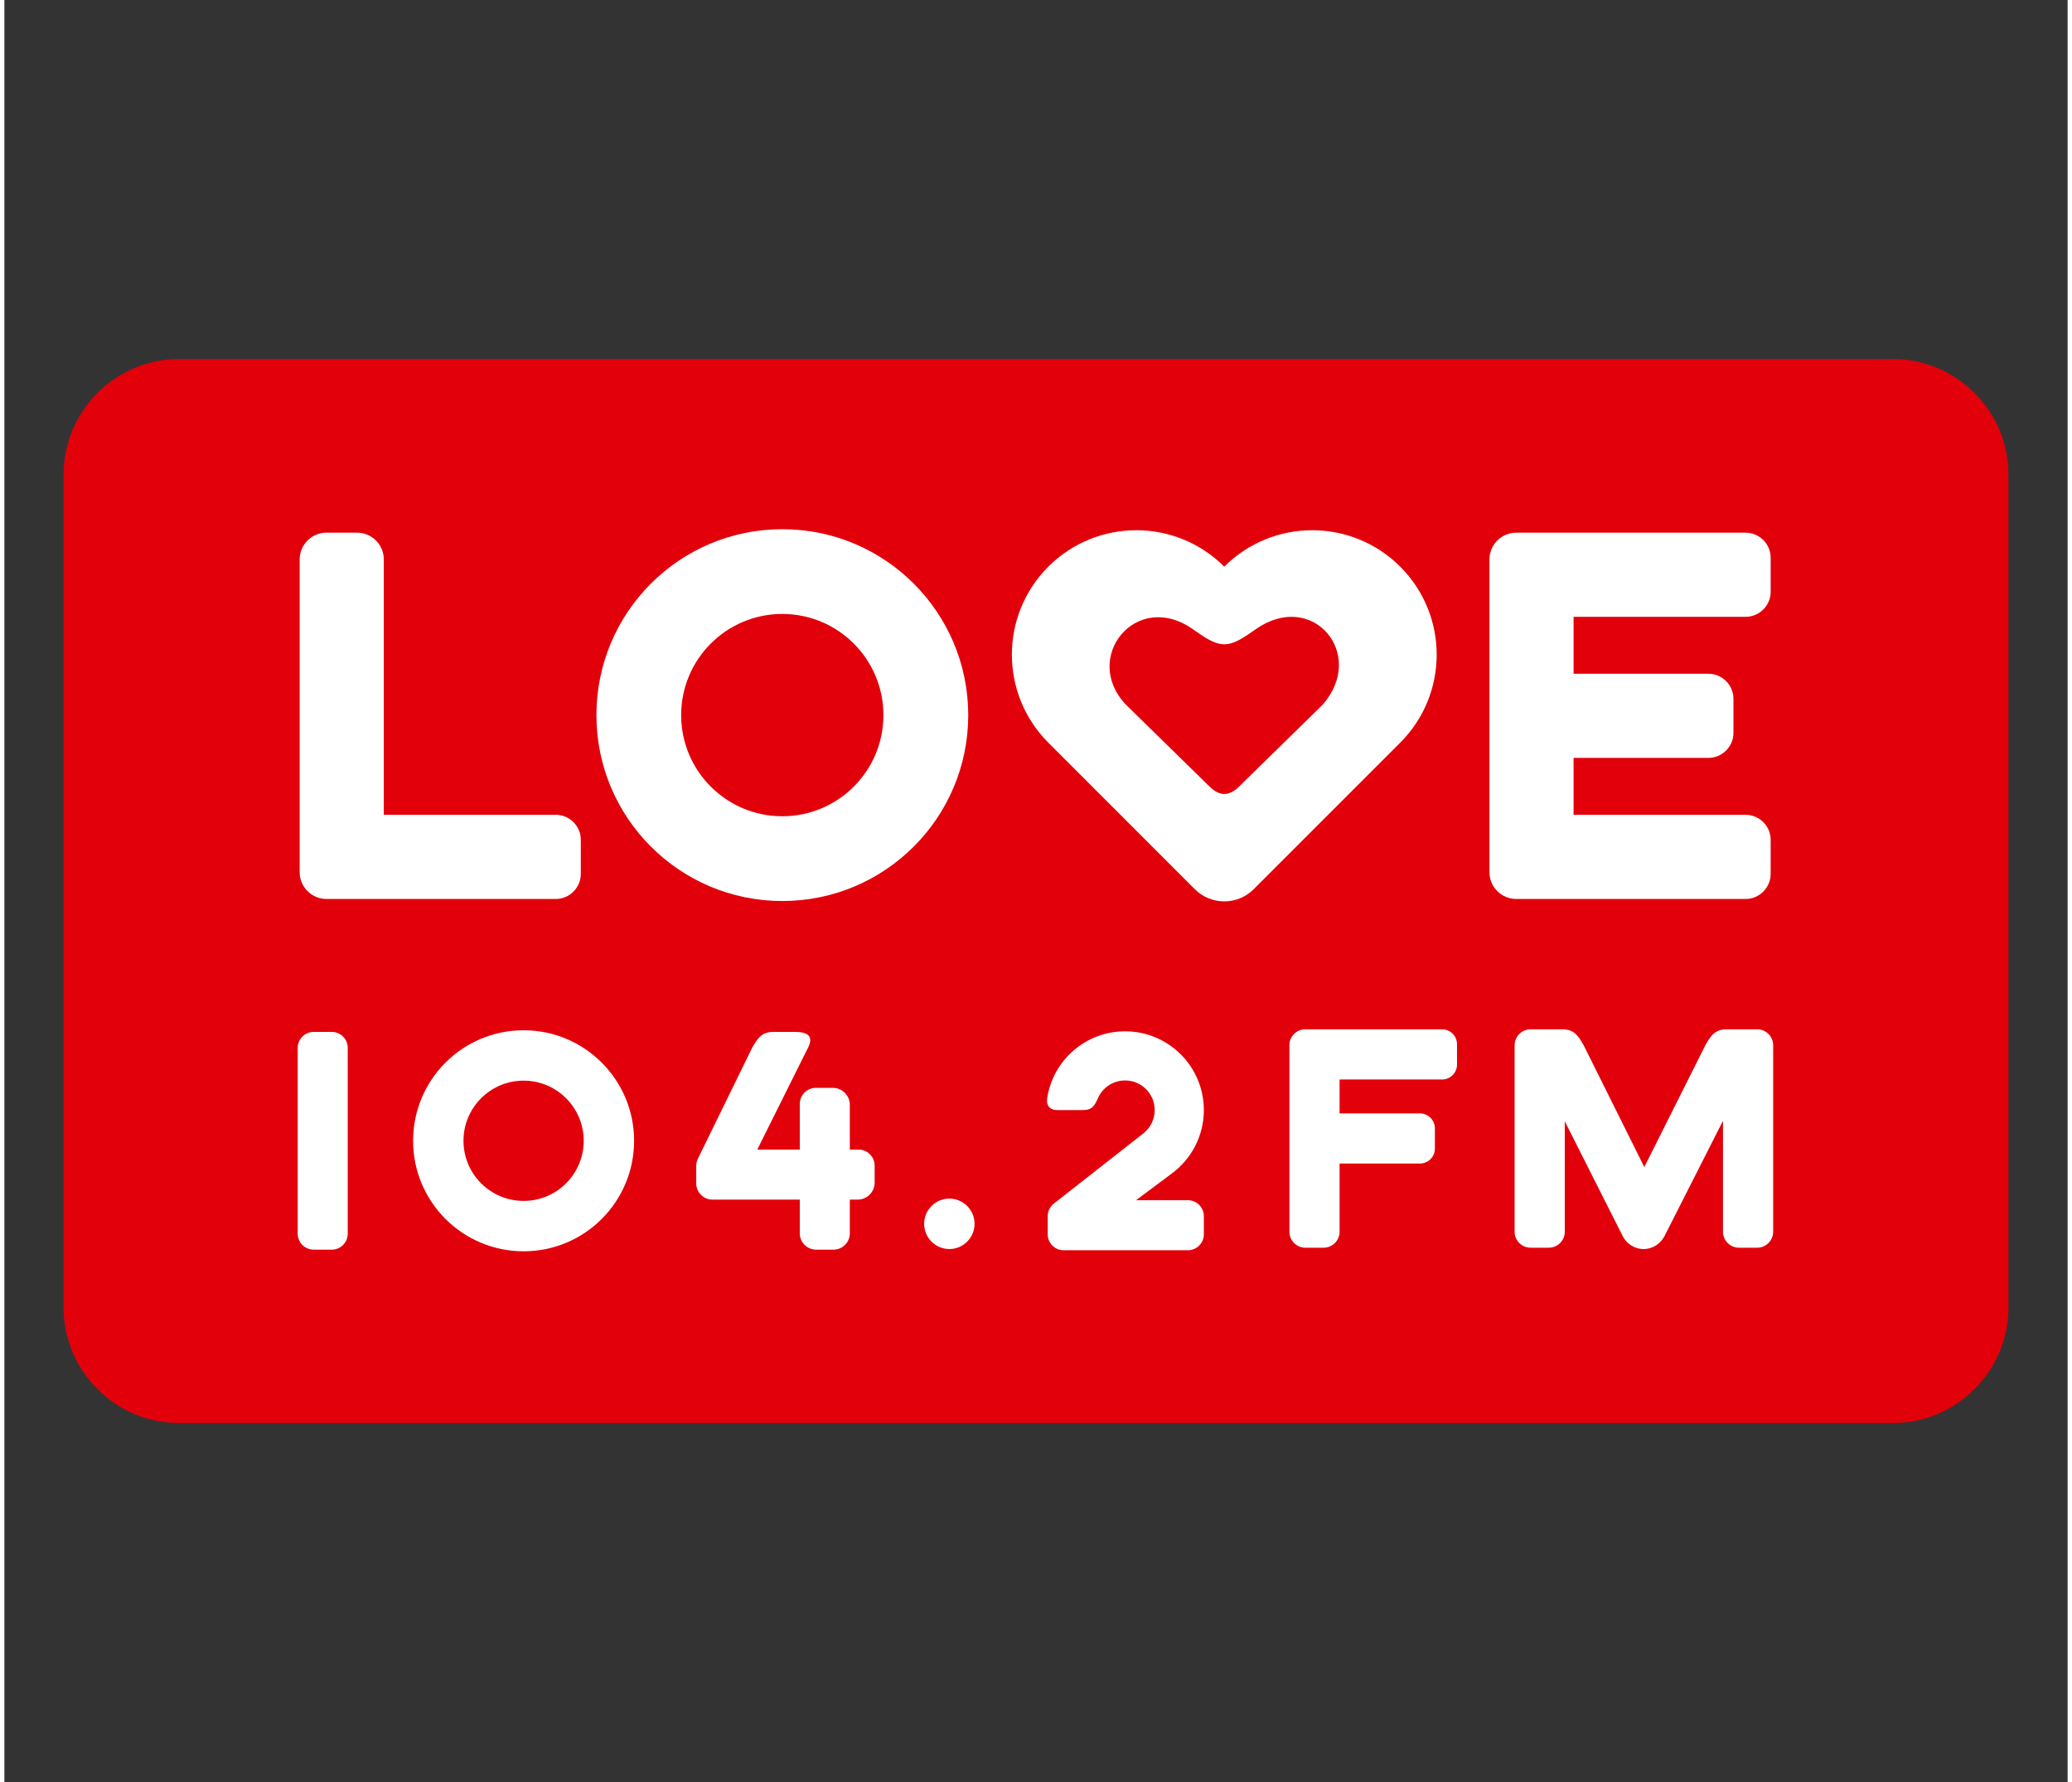
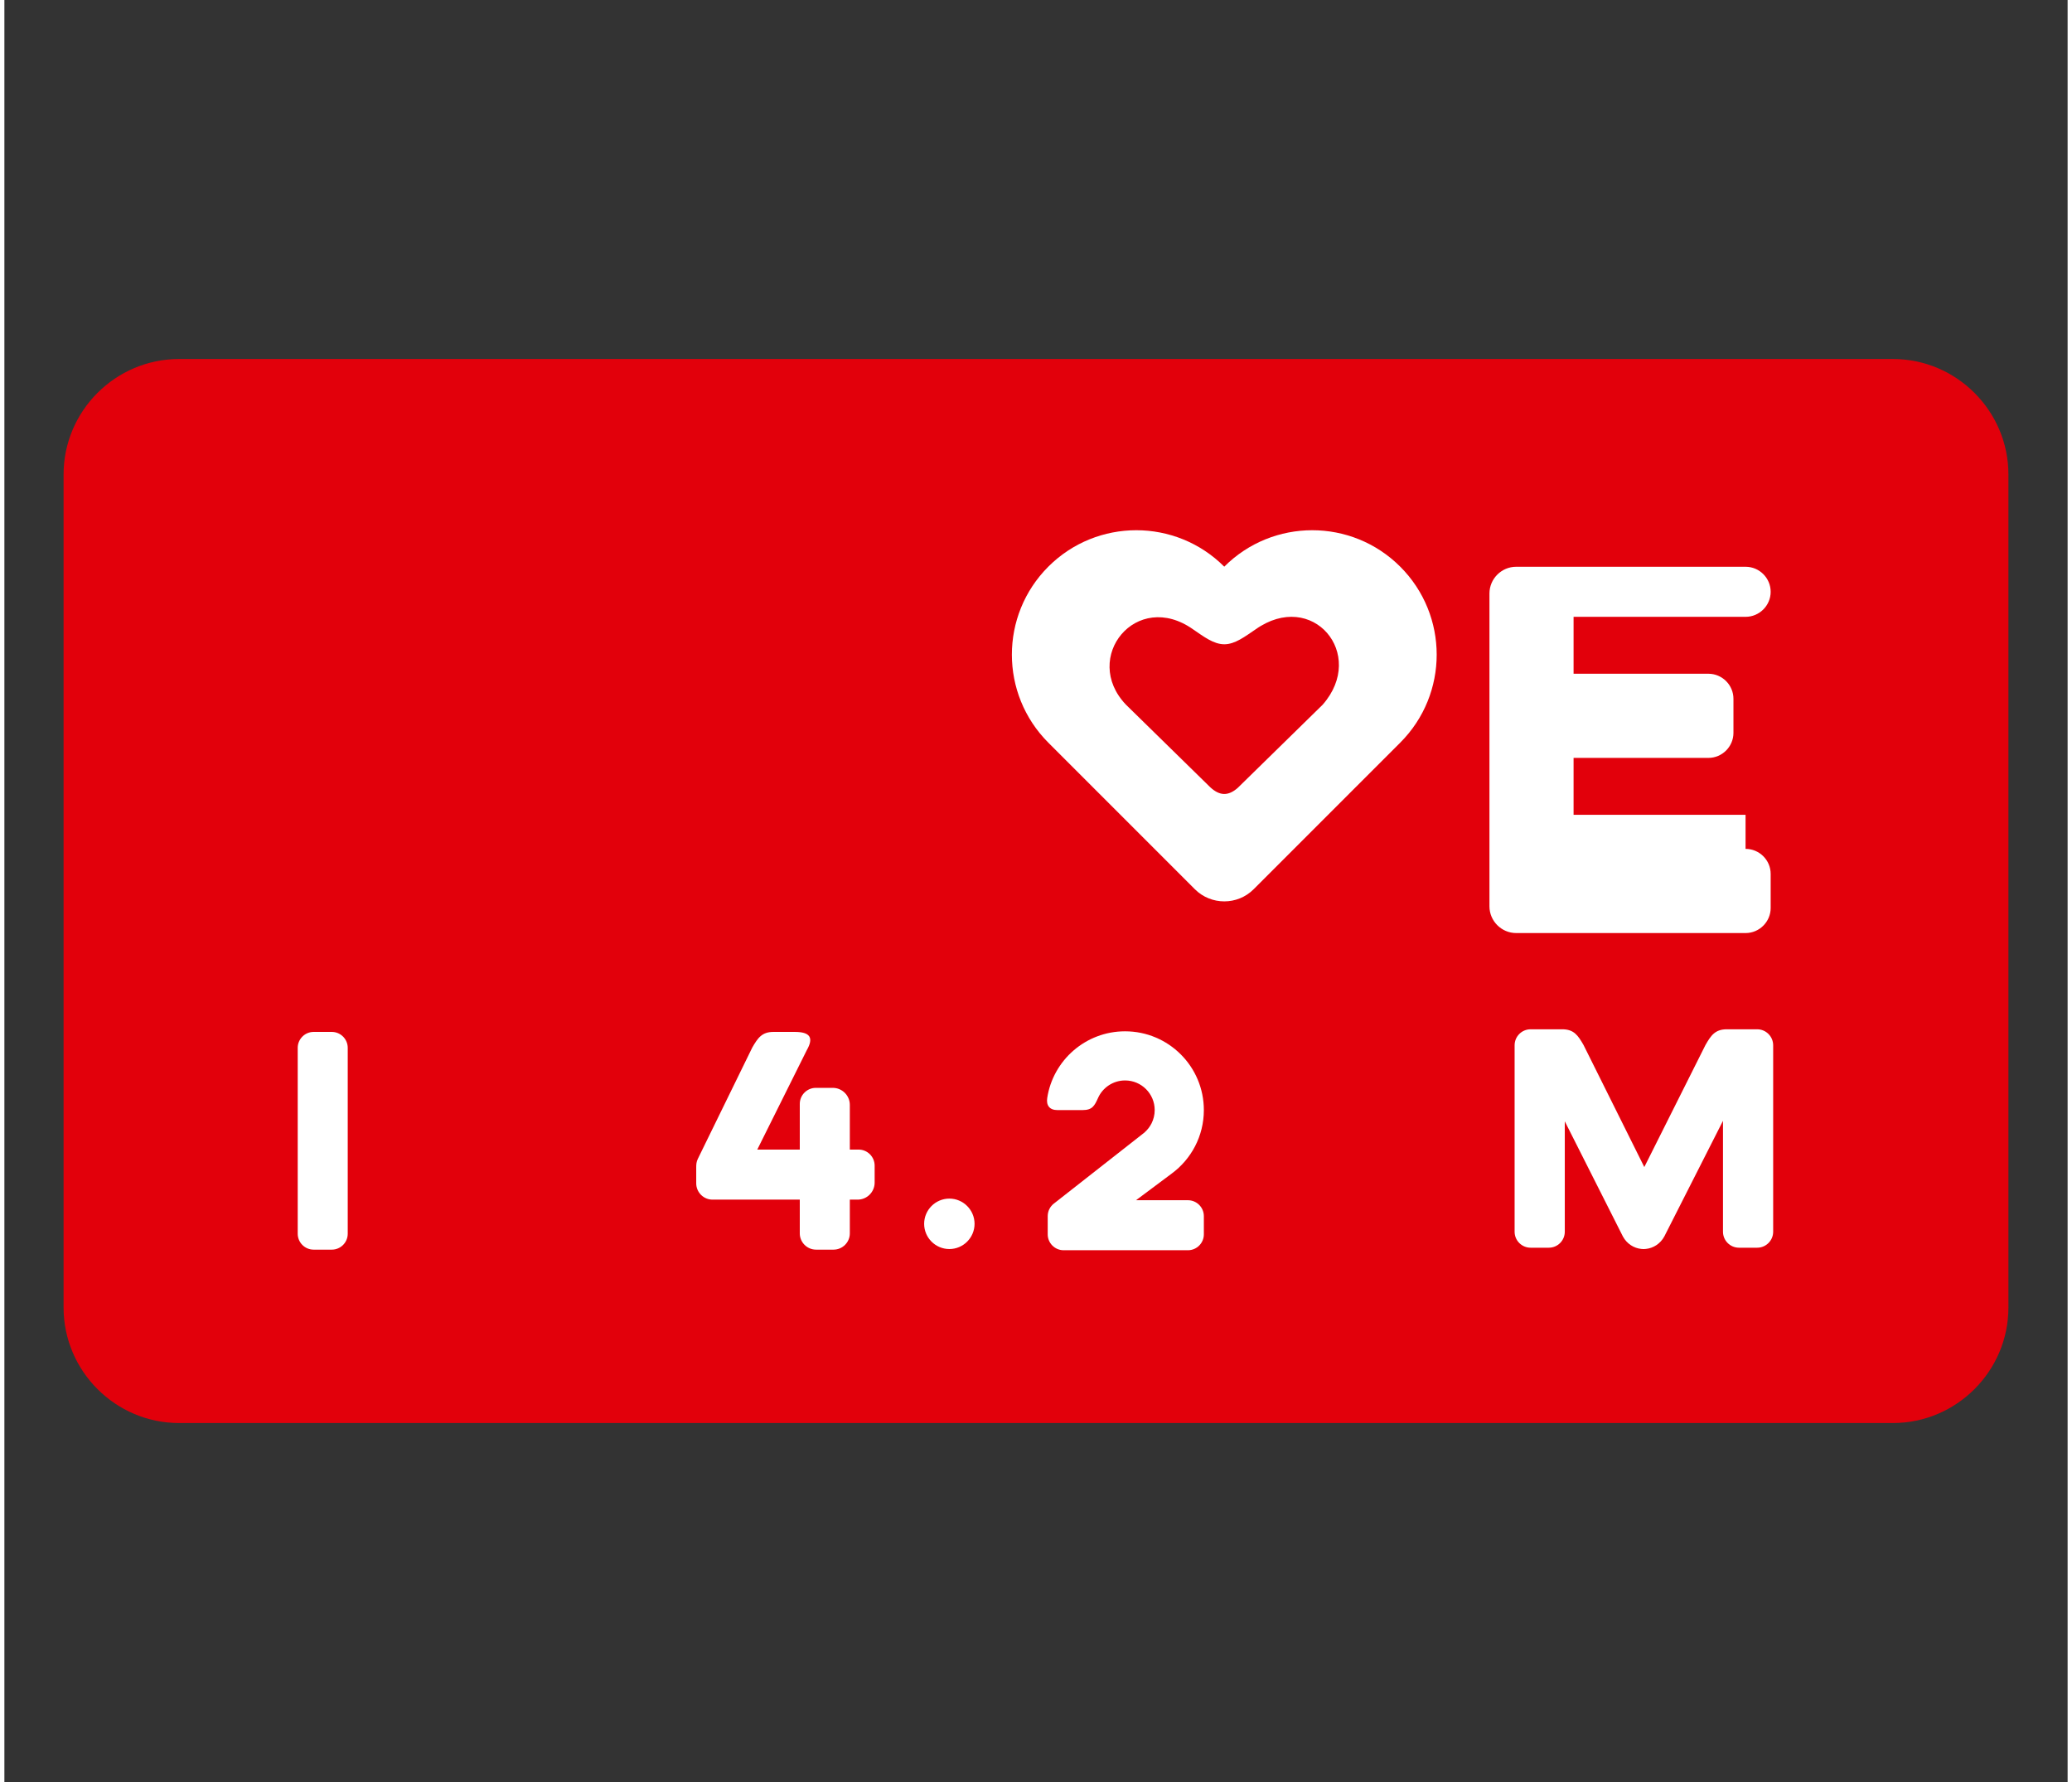
<svg xmlns="http://www.w3.org/2000/svg" xml:space="preserve" width="200px" height="172px" version="1.1" style="shape-rendering:geometricPrecision; text-rendering:geometricPrecision; image-rendering:optimizeQuality; fill-rule:evenodd; clip-rule:evenodd" viewBox="0 0 72400 62529">
  <rect x="0" y="0" width="72400" height="62529" fill="#333333" stroke="none" />
  <defs>
    <style type="text/css">
   
    .fil0 {fill:none}
    .fil1 {fill:#E2000B}
    .fil2 {fill:white}
    .fil3 {fill:white;fill-rule:nonzero}
   
  </style>
  </defs>
-   <rect class="fil0" width="72400" height="62529" />
  <path class="fil1" d="M6130 12597l60141 0c2228,0 4052,1822 4052,4052l0 29231c0,2230 -1824,4053 -4052,4053l-60141 0c-2230,0 -4053,-1823 -4053,-4053l0 -29231c0,-2230 1823,-4052 4053,-4052z" />
-   <path class="fil2" d="M27297 18569c3604,0 6525,2921 6525,6524 0,3602 -2921,6523 -6525,6523 -3603,0 -6522,-2921 -6522,-6523 0,-3603 2919,-6524 6522,-6524zm0 2974l0 0c-1960,0 -3549,1590 -3549,3550 0,1959 1589,3549 3549,3549 1960,0 3549,-1590 3549,-3549 0,-1960 -1589,-3550 -3549,-3550z" />
-   <path class="fil2" d="M19348 28590l-6034 0 0 -8961c0,-516 -422,-938 -938,-938l-1078 0c-514,0 -936,422 -936,938 0,3659 0,7317 0,10977 0,516 422,938 936,938 2685,0 5369,0 8050,0 484,0 879,-397 879,-879l0 -1197c0,-483 -395,-878 -879,-878z" />
-   <path class="fil2" d="M61099 28590l-6035 0 0 -1996 4731 0c483,0 879,-396 879,-878l0 -1196c0,-484 -396,-879 -879,-879l-4731 0 0 -1997 6035 0c485,0 881,-396 881,-878l0 -1196c0,-484 -396,-879 -881,-879 -2682,0 -5367,0 -8049,0 -515,0 -938,422 -938,938 0,3659 0,7317 0,10977 0,516 423,938 938,938 2682,0 5367,0 8049,0 485,0 881,-397 881,-879l0 -1197c0,-483 -396,-878 -881,-878z" />
+   <path class="fil2" d="M61099 28590l-6035 0 0 -1996 4731 0c483,0 879,-396 879,-878l0 -1196c0,-484 -396,-879 -879,-879l-4731 0 0 -1997 6035 0c485,0 881,-396 881,-878c0,-484 -396,-879 -881,-879 -2682,0 -5367,0 -8049,0 -515,0 -938,422 -938,938 0,3659 0,7317 0,10977 0,516 423,938 938,938 2682,0 5367,0 8049,0 485,0 881,-397 881,-879l0 -1197c0,-483 -396,-878 -881,-878z" />
  <path class="fil2" d="M48981 19884c1706,1706 1706,4469 0,6175l-5145 5145c-565,566 -1492,566 -2060,0 -1714,-1716 -3429,-3431 -5144,-5145 -1704,-1706 -1705,-4469 0,-6175 1705,-1705 4471,-1705 6174,0 1705,-1705 4470,-1705 6175,0zm-6662 7744l0 0c329,302 627,309 957,21l2984 -2922c1558,-1776 -363,-4060 -2362,-2638 -365,246 -713,518 -1090,518 -376,0 -726,-272 -1088,-518 -1999,-1422 -3937,992 -2363,2638l2962 2901z" />
-   <path class="fil2" d="M49672 40828l-2819 0 0 2393c0,308 -252,560 -561,560l-641 0c-308,0 -559,-252 -559,-560 0,-2182 0,-4364 0,-6543 0,-308 251,-561 559,-561 1600,0 3200,0 4799,0 290,0 524,236 524,524l0 714c0,287 -234,524 -524,524l-3597 0 0 1189 2819 0c289,0 525,237 525,524l0 713c0,288 -236,523 -525,523z" />
  <path class="fil2" d="M60307 39329l0 3892c0,308 251,560 561,560l640 0c308,0 560,-252 560,-560l0 -6543c0,-308 -252,-561 -560,-561 -354,0 -707,0 -1059,0 -418,-3 -564,216 -757,552l-2146 4282 -2132 -4282c-193,-336 -338,-555 -755,-552 -369,0 -737,0 -1104,0 -309,0 -560,253 -560,561l0 6543c0,308 251,560 560,560l641 0c309,0 560,-252 560,-560l0 -3875 2039 4041c140,258 385,410 645,437l20 1 1 0 19 1 1 0 20 2 20 0 1 0 18 0 2 0 20 -2 0 0 20 -1 20 -1c261,-27 506,-181 646,-437l2059 -4058z" />
  <path class="fil2" d="M33160 43828c486,0 884,-398 884,-885 0,-487 -398,-885 -884,-885 -488,0 -885,398 -885,885 0,487 397,885 885,885z" />
  <path class="fil3" d="M10293 36767l0 6524c0,307 251,558 558,558l639 0c307,0 558,-251 558,-558l0 -6524c0,-306 -251,-558 -558,-558l-639 0c-307,0 -558,252 -558,558z" />
-   <path class="fil3" d="M18220 36151c2141,0 3877,1737 3877,3878 0,2142 -1736,3878 -3877,3878 -2142,0 -3878,-1736 -3878,-3878 0,-2141 1736,-3878 3878,-3878zm0 1768l0 0c-1165,0 -2110,945 -2110,2110 0,1165 945,2110 2110,2110 1165,0 2109,-945 2109,-2110 0,-1165 -944,-2110 -2109,-2110z" />
  <path class="fil3" d="M26419 40338l1737 -3487c254,-445 112,-642 -423,-642l-736 0c-416,-4 -561,216 -754,550l-1908 3901c-53,109 -58,191 -58,310l0 553c0,314 257,571 571,571l3063 0 0 1185c0,313 257,570 571,570l614 0c314,0 571,-257 571,-570l0 -1185 275 0c328,0 596,-269 596,-597l0 -596c0,-310 -253,-563 -562,-563l-309 0 0 -1569c0,-328 -269,-597 -597,-597l-596 0c-309,0 -563,253 -563,563l0 1603 -1492 0z" />
  <path class="fil3" d="M40252 39424l0 0c-61,118 -136,214 -234,303l-10 11 0 0 -3185 2498 -1 0c-128,103 -211,260 -211,437l0 640c0,306 251,557 557,557l4364 0c307,0 558,-251 558,-557l0 -640c0,-307 -251,-558 -558,-558l-1823 0 1249 -932 2 -2c685,-503 1130,-1314 1130,-2229 0,-1527 -1238,-2764 -2765,-2764 -1381,0 -2527,1014 -2731,2338 -41,265 86,426 354,426l889 0c340,0 417,-151 542,-429 162,-360 526,-611 947,-611 574,0 1039,466 1039,1040 0,170 -41,330 -113,472z" />
</svg>